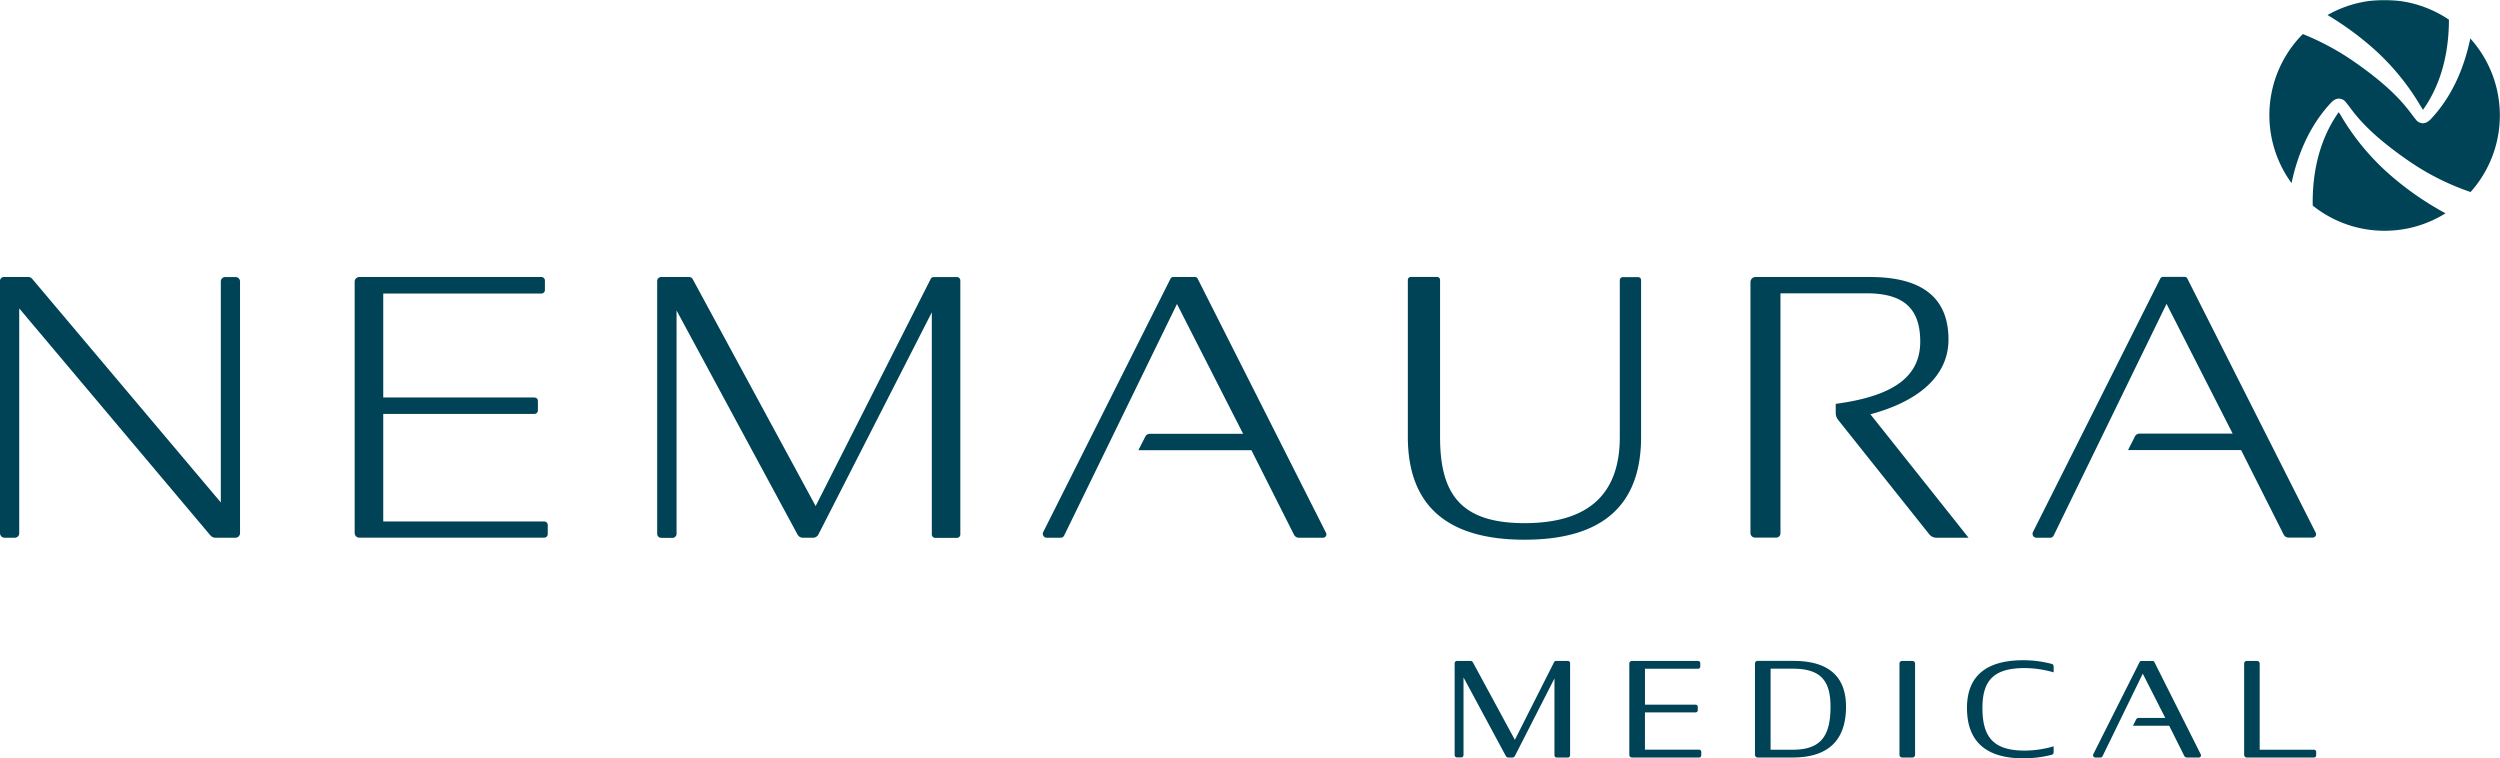
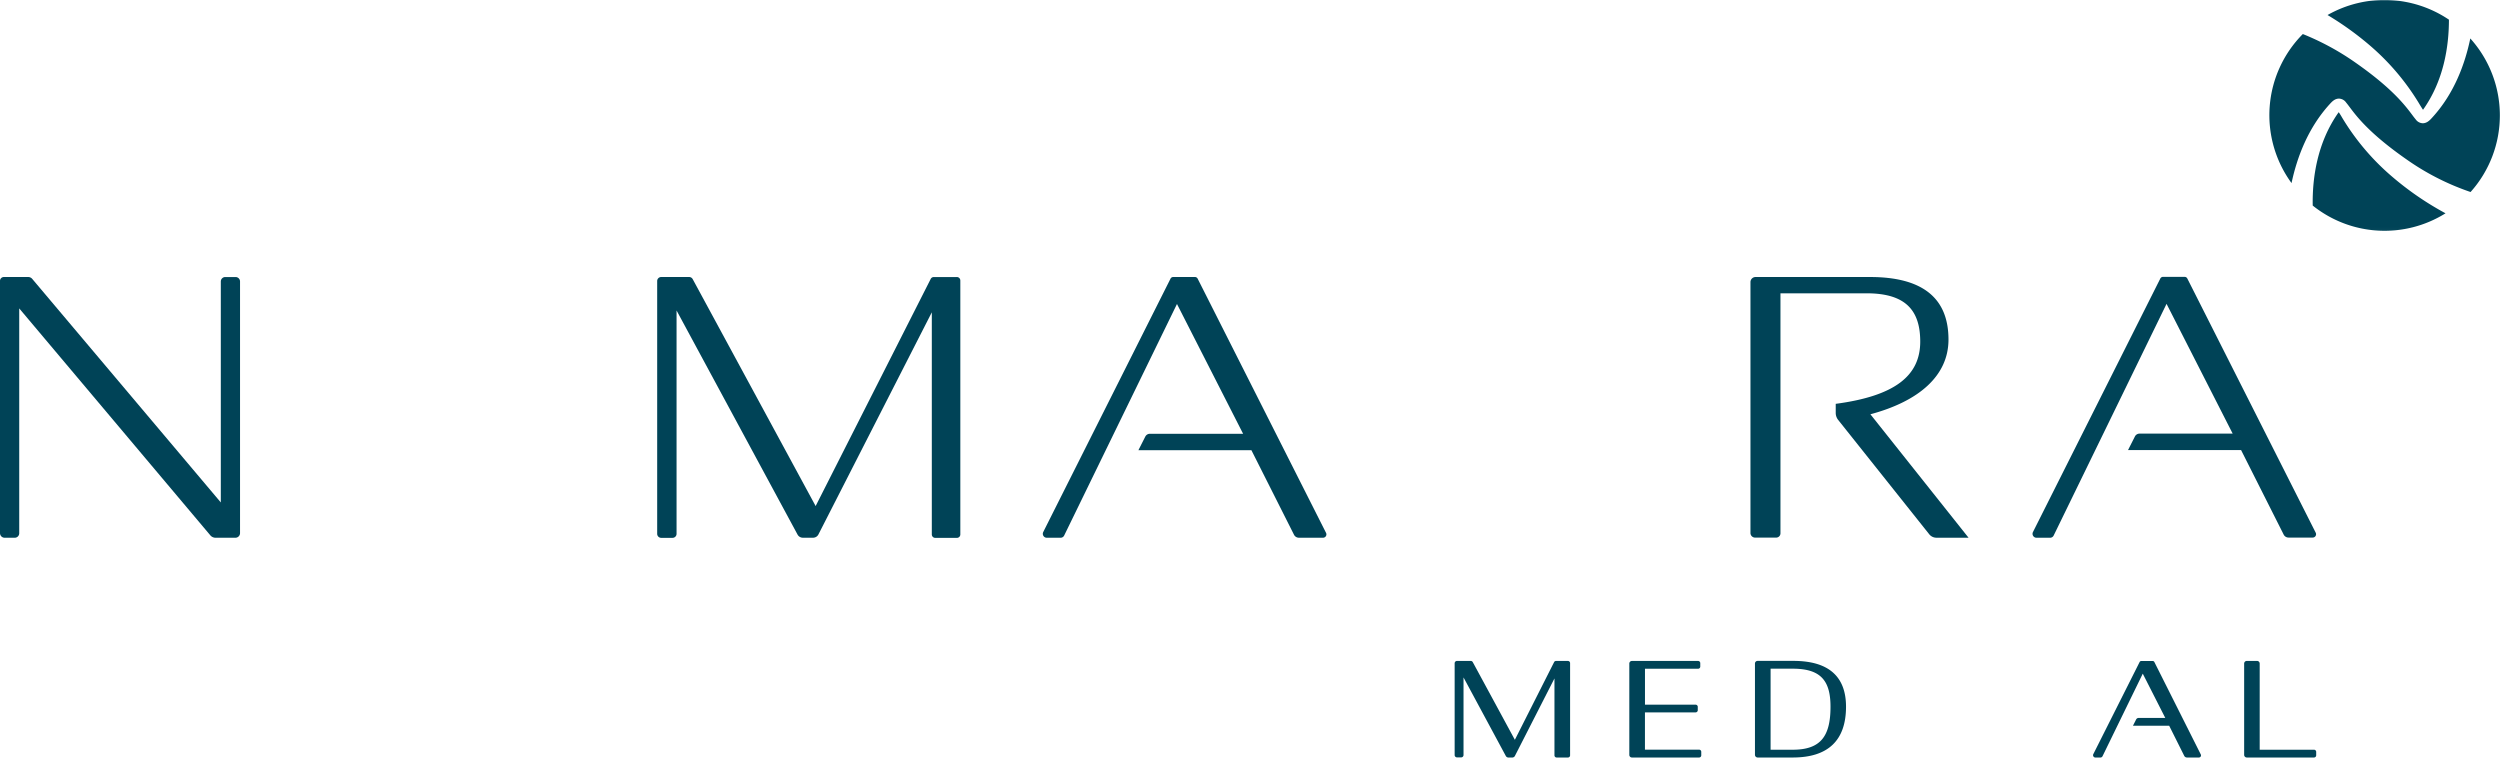
<svg xmlns="http://www.w3.org/2000/svg" id="Layer_1" data-name="Layer 1" viewBox="0 0 828.31 251.25">
  <defs>
    <style>.cls-1{fill:url(#linear-gradient);}.cls-2{fill:#004357;}.cls-3{mask:url(#mask);}.cls-4{filter:url(#luminosity-invert);}</style>
    <linearGradient id="linear-gradient" x1="760.16" y1="83.4" x2="838.24" y2="5.33" gradientUnits="userSpaceOnUse">
      <stop offset="0" stop-color="#a39e9b" />
      <stop offset="0" stop-color="#a29d9a" />
      <stop offset="0.19" stop-color="#857d79" />
      <stop offset="0.38" stop-color="#6e6460" />
      <stop offset="0.57" stop-color="#5e524d" />
      <stop offset="0.77" stop-color="#544743" />
      <stop offset="1" stop-color="#51443f" />
    </linearGradient>
    <filter id="luminosity-invert" filterUnits="userSpaceOnUse" color-interpolation-filters="sRGB">
      <feColorMatrix values="-1 0 0 0 1 0 -1 0 0 1 0 0 -1 0 1 0 0 0 1 0" />
    </filter>
    <mask id="mask" x="750.35" y="-0.14" width="79.18" height="76.97" maskUnits="userSpaceOnUse">
      <g class="cls-4">
        <g transform="translate(-9.26 -6.02)">
          <rect class="cls-1" x="759.61" y="5.88" width="79.18" height="76.97" />
        </g>
      </g>
    </mask>
  </defs>
  <title>Nemaura DARK TEAL</title>
  <path class="cls-2" d="M9.26,182.64V99.08a1.28,1.28,0,0,1,1.28-1.28H18.6a1.74,1.74,0,0,1,1.33.61l62.49,74.08V99.28a1.47,1.47,0,0,1,1.47-1.47h3.43a1.47,1.47,0,0,1,1.47,1.47v83.37a1.54,1.54,0,0,1-1.54,1.54H80.68a2.28,2.28,0,0,1-1.73-.8L15.63,108.2V182.7a1.49,1.49,0,0,1-1.49,1.49H10.8A1.54,1.54,0,0,1,9.26,182.64Z" transform="translate(-9.26 -6.02)" />
-   <path class="cls-2" d="M189.8,99v3.12a1.16,1.16,0,0,1-1.16,1.16h-52.4v34.43H186c1.44,0,1.48.81,1.48,1.45V142a1.16,1.16,0,0,1-1.16,1.16H136.24v35.64h53.34a1.16,1.16,0,0,1,1.16,1.16V183a1.16,1.16,0,0,1-1.16,1.16H128.31a1.54,1.54,0,0,1-1.54-1.54V99.34a1.54,1.54,0,0,1,1.54-1.54h60.34A1.16,1.16,0,0,1,189.8,99Z" transform="translate(-9.26 -6.02)" />
  <path class="cls-2" d="M227,182.86V99.13a1.33,1.33,0,0,1,1.33-1.33h9.27a1.33,1.33,0,0,1,1.16.69l40.74,75.2,38.13-75.26a1.15,1.15,0,0,1,1-.62h7.6A1.15,1.15,0,0,1,327.44,99v84.1a1.13,1.13,0,0,1-1.13,1.13h-7.19a1.13,1.13,0,0,1-1.13-1.13v-73.6L280.42,183.1a2,2,0,0,1-1.77,1.08h-3.37a2,2,0,0,1-1.75-1l-40.11-74.29v74a1.33,1.33,0,0,1-1.33,1.33h-3.72A1.33,1.33,0,0,1,227,182.86Z" transform="translate(-9.26 -6.02)" />
  <path class="cls-2" d="M360.65,184.19h-4.57a1.31,1.31,0,0,1-1.17-1.9l42.2-84A1,1,0,0,1,398,97.8h7.19a1,1,0,0,1,.87.53l42.55,84.24a1.11,1.11,0,0,1-1,1.61h-8a1.81,1.81,0,0,1-1.62-1l-14.11-28H386.44l2.28-4.5a1.71,1.71,0,0,1,1.53-.94h30.88l-21.91-43-37.39,76.74A1.31,1.31,0,0,1,360.65,184.19Z" transform="translate(-9.26 -6.02)" />
  <path class="cls-2" d="M688.54,184.19H684a1.31,1.31,0,0,1-1.17-1.9l42.2-84a1,1,0,0,1,.87-0.54h7.19a1,1,0,0,1,.87.53l42.55,84.24a1.11,1.11,0,0,1-1,1.61h-8a1.81,1.81,0,0,1-1.62-1l-14.11-28H714.33l2.28-4.5a1.71,1.71,0,0,1,1.53-.94H749l-21.91-43-37.39,76.74A1.31,1.31,0,0,1,688.54,184.19Z" transform="translate(-9.26 -6.02)" />
-   <path class="cls-2" d="M475.71,150.84V98.77a1,1,0,0,1,1-1h8.68a1,1,0,0,1,1,1v52.07c0,19,6.95,28.51,28,28.51s31.55-9.5,31.55-28.51v-52a1,1,0,0,1,1-1h5.05a1,1,0,0,1,1,1v52q0,34-38.6,34T475.71,150.84Z" transform="translate(-9.26 -6.02)" />
  <path class="cls-2" d="M589.23,182.66V99.49a1.69,1.69,0,0,1,1.69-1.69h37.92q26,0,26,20.72c0,12-9.78,20.44-25.87,24.76l32.52,40.9H650.85a3.07,3.07,0,0,1-2.4-1.16L618.3,145.16a3.75,3.75,0,0,1-.82-2.34v-3c19.69-2.62,28-9.34,28-20.62,0-10.39-4.88-16-17.77-16H599.17v79.52a1.42,1.42,0,0,1-1.42,1.42h-7A1.53,1.53,0,0,1,589.23,182.66Z" transform="translate(-9.26 -6.02)" />
  <path class="cls-2" d="M572.22,257H549.95a0.86,0.86,0,0,1-.86-0.86V225.87a0.86,0.86,0,0,1,.86-0.86h21.93a0.72,0.72,0,0,1,.72.72v1.14a0.72,0.72,0,0,1-.72.72h-17.6V239.5h16.65a0.74,0.74,0,0,1,.84.83v1a0.72,0.72,0,0,1-.72.72H554.27v12.35h17.94a0.72,0.72,0,0,1,.72.72v1.14A0.72,0.72,0,0,1,572.22,257Z" transform="translate(-9.26 -6.02)" />
  <path class="cls-2" d="M528.79,257H525a0.71,0.71,0,0,1-.71-0.71V230.8L511.2,256.45a1,1,0,0,1-.91.56h-1.23a1,1,0,0,1-.9-0.54l-14-26v25.71a0.78,0.78,0,0,1-.78.78H492a0.78,0.78,0,0,1-.78-0.78V225.79A0.78,0.78,0,0,1,492,225h4.54a0.78,0.78,0,0,1,.69.41l13.94,25.73,13-25.74a0.71,0.71,0,0,1,.64-0.39h3.94a0.72,0.72,0,0,1,.72.72v30.57A0.71,0.71,0,0,1,528.79,257Z" transform="translate(-9.26 -6.02)" />
  <path class="cls-2" d="M737.82,257h-4a1,1,0,0,1-.86-0.53l-5-10h-12l1.05-2.07a0.92,0.92,0,0,1,.82-0.51h8.84l-7.46-14.67-13.33,27.35a0.78,0.78,0,0,1-.7.44h-1.66a0.78,0.78,0,0,1-.7-1.12l15.34-30.51a0.65,0.65,0,0,1,.58-0.36h3.74a0.65,0.65,0,0,1,.58.36L738.44,256A0.7,0.7,0,0,1,737.82,257Z" transform="translate(-9.26 -6.02)" />
  <path class="cls-2" d="M603.24,257H591.62a0.9,0.9,0,0,1-.9-0.9V225.86a0.87,0.87,0,0,1,.87-0.87h11.89c11.55,0,17.41,5.1,17.41,15.17C620.89,251.34,614.95,257,603.24,257Zm-7.34-2.58h7.34c9.32,0,12.51-4.53,12.51-14.26,0-8.59-3.2-12.59-12.51-12.59l-7.34,0v26.89Z" transform="translate(-9.26 -6.02)" />
-   <path class="cls-2" d="M642.91,257h-3.43a0.88,0.88,0,0,1-.88-0.88V225.89a0.86,0.86,0,0,1,.86-0.88h3.43a0.88,0.88,0,0,1,.88.88v30.24A0.88,0.88,0,0,1,642.91,257Z" transform="translate(-9.26 -6.02)" />
-   <path class="cls-2" d="M679.6,257.27c-12.36,0-18.63-5.61-18.63-16.69,0-10.49,6.27-15.81,18.63-15.81a37,37,0,0,1,9.46,1.22,0.83,0.83,0,0,1,.62.8v2l-0.38-.11a34.56,34.56,0,0,0-9.21-1.31c-10.38,0-14,4.2-14,13.23,0,9.62,3.62,14.11,14,14.11a34.58,34.58,0,0,0,9.21-1.31l0.38-.11v2a0.83,0.83,0,0,1-.62.8A36.9,36.9,0,0,1,679.6,257.27Z" transform="translate(-9.26 -6.02)" />
  <path class="cls-2" d="M775.93,257H753.68a0.88,0.88,0,0,1-.88-0.88V225.87a0.87,0.87,0,0,1,.87-0.87h3.42a0.87,0.87,0,0,1,.86.87v28.55h18a0.72,0.72,0,0,1,.72.72v1.14A0.73,0.73,0,0,1,775.93,257Z" transform="translate(-9.26 -6.02)" />
  <g class="cls-3">
    <path class="cls-2" d="M801.82,64.54a100.63,100.63,0,0,0,17.7,12.15,38.07,38.07,0,0,1-44-2.56C775.36,65,777,53.33,784,43.37a1.82,1.82,0,0,0,.13-0.18l0.13,0.18c0.25,0.35.59,0.9,1,1.62A79.29,79.29,0,0,0,801.82,64.54Zm9.12-23.92c0.44,0.71.78,1.26,1,1.6l0.13,0.18a1.53,1.53,0,0,1,.12-0.18c6.73-9.58,8.45-20.74,8.46-29.68A38.16,38.16,0,0,0,780.43,11a102.1,102.1,0,0,1,13.93,10A79.3,79.3,0,0,1,810.94,40.61ZM784.2,38.69h0A3,3,0,0,1,786.59,40c0.35,0.42.73,0.92,1.18,1.52,2.31,3.09,6.62,8.83,19,17.43a83.19,83.19,0,0,0,21.05,10.69,38.07,38.07,0,0,0-.09-50.88C826,27.1,822.44,37,815.09,45c-0.89,1-1.79,1.84-3.11,1.86h0a3,3,0,0,1-2.36-1.31c-0.36-.42-0.74-0.92-1.18-1.52-2.32-3.09-6.63-8.83-19-17.43a85.93,85.93,0,0,0-17.2-9.3,38.14,38.14,0,0,0-3.74,49.38c1.77-8.31,5.35-18.16,12.66-26.17C782,39.58,782.88,38.71,784.2,38.69Z" transform="translate(-9.26 -6.02)" />
  </g>
</svg>